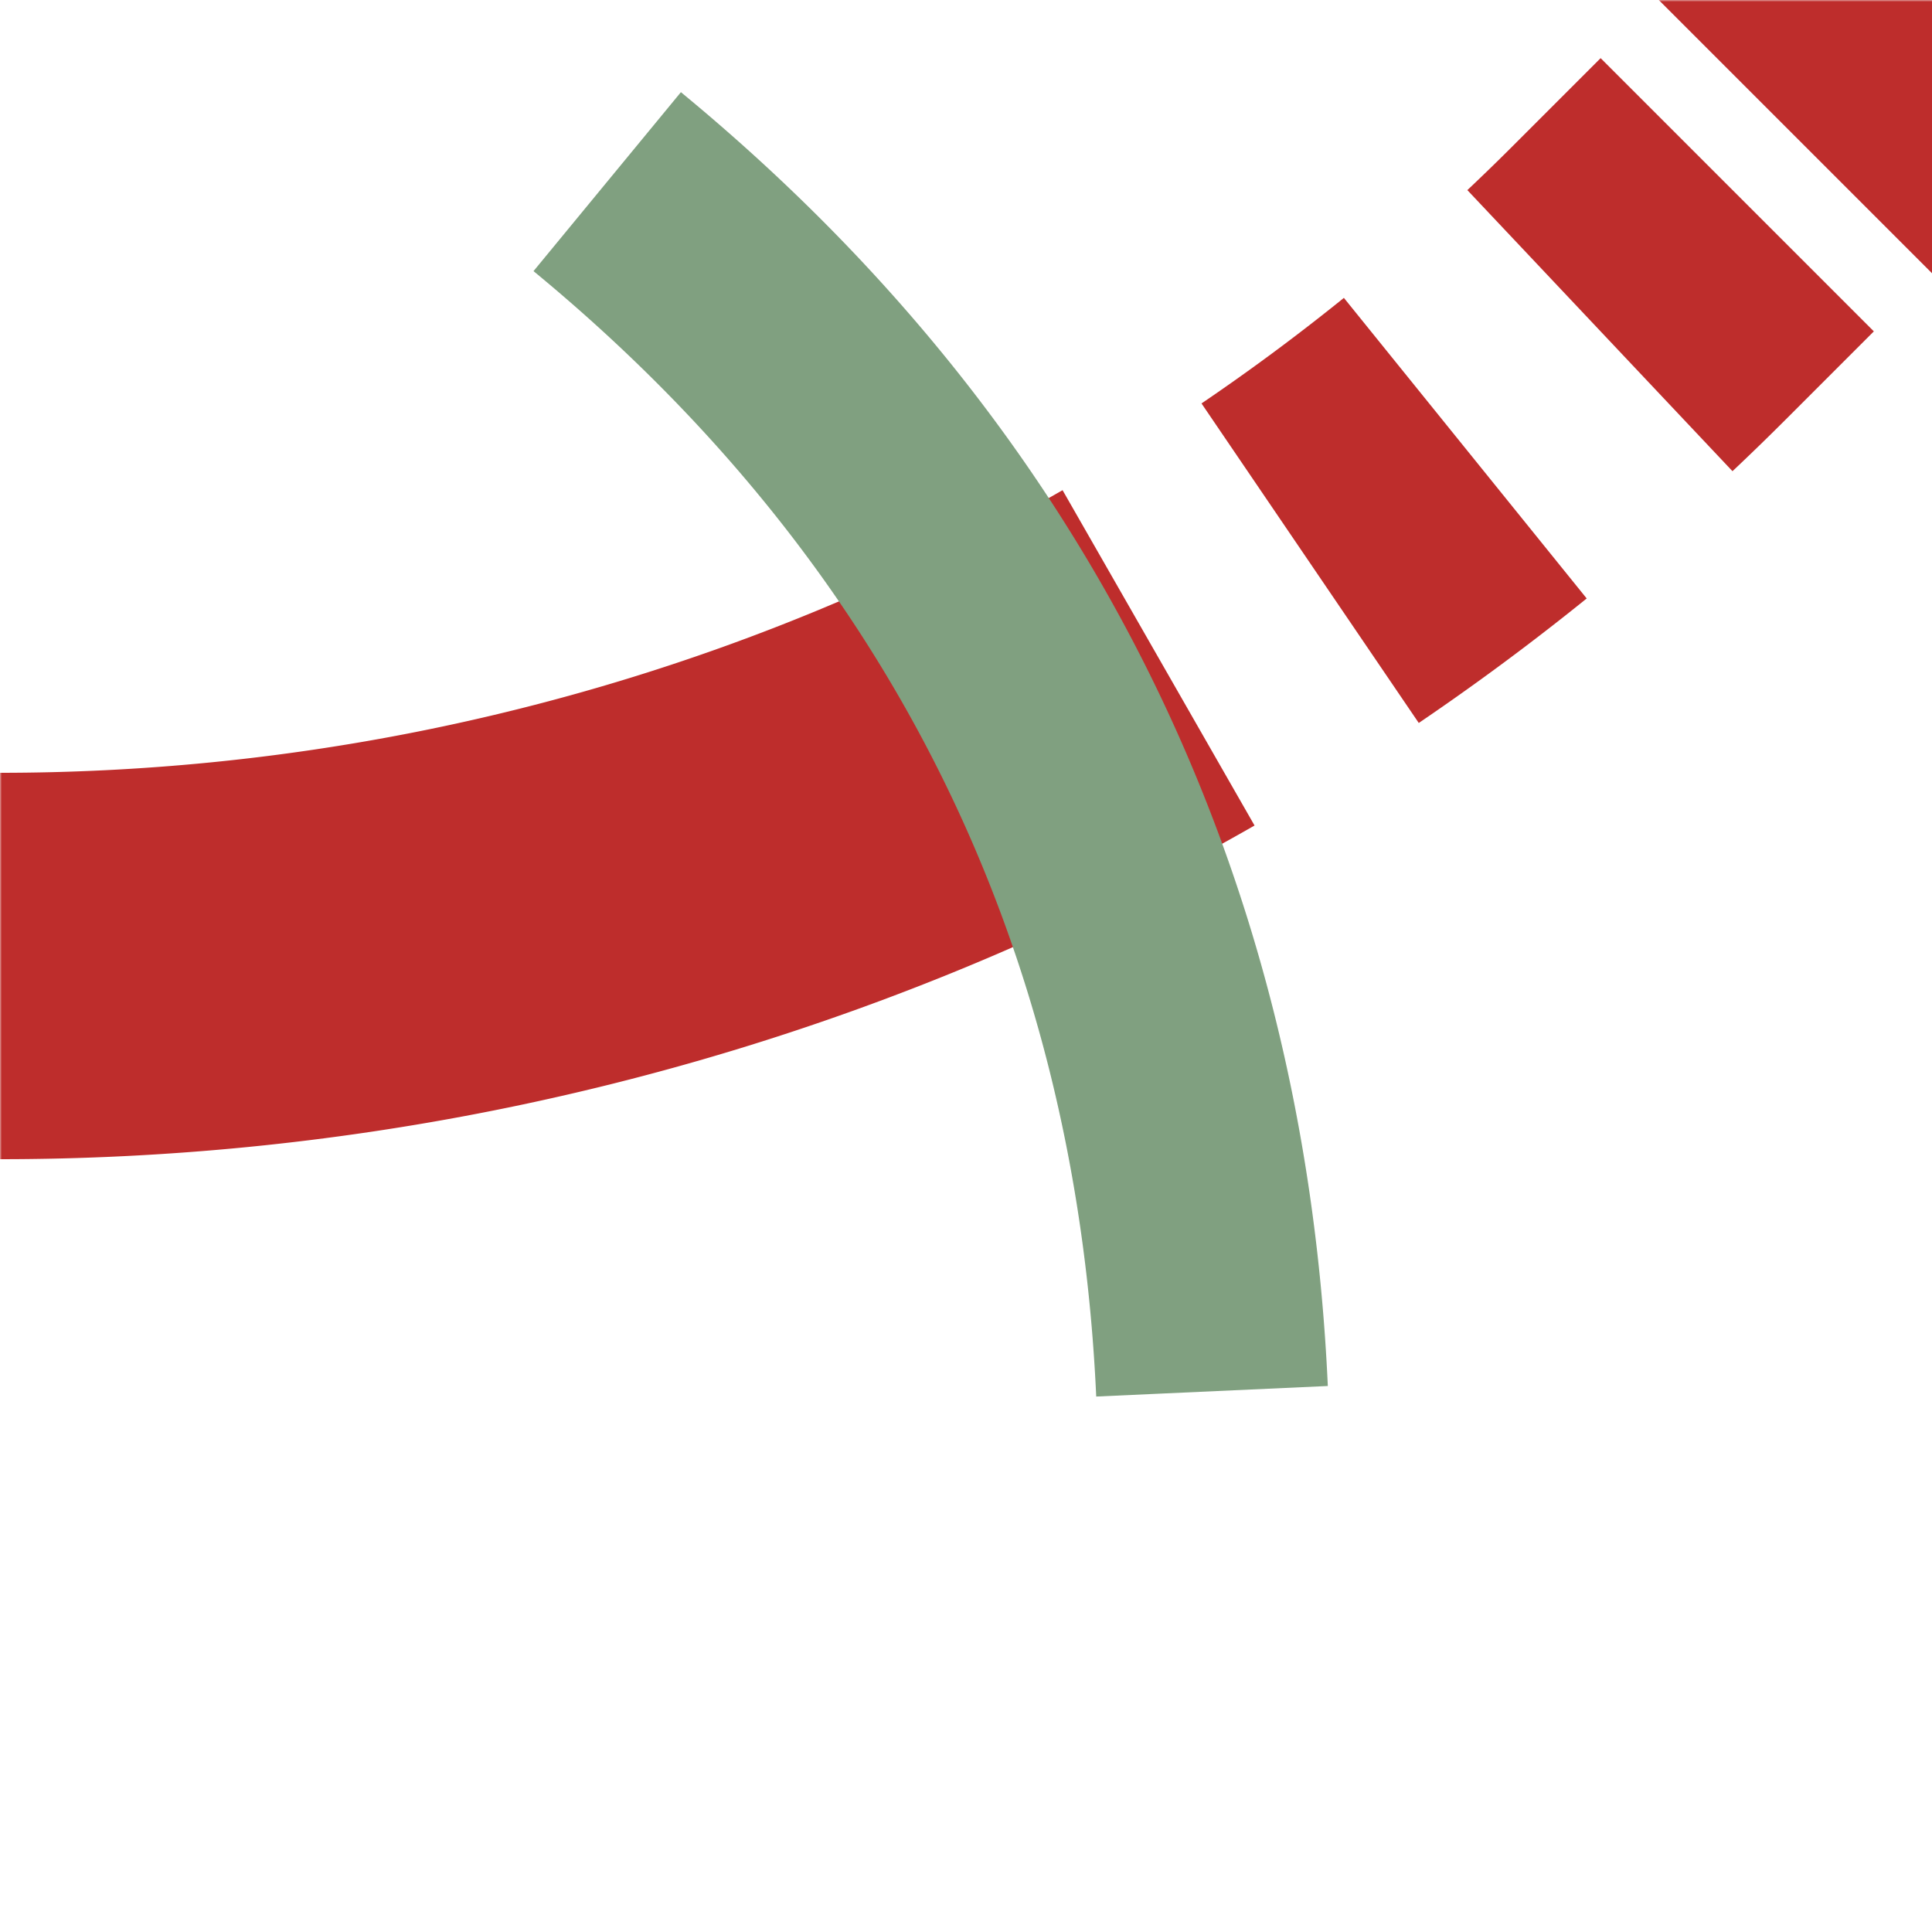
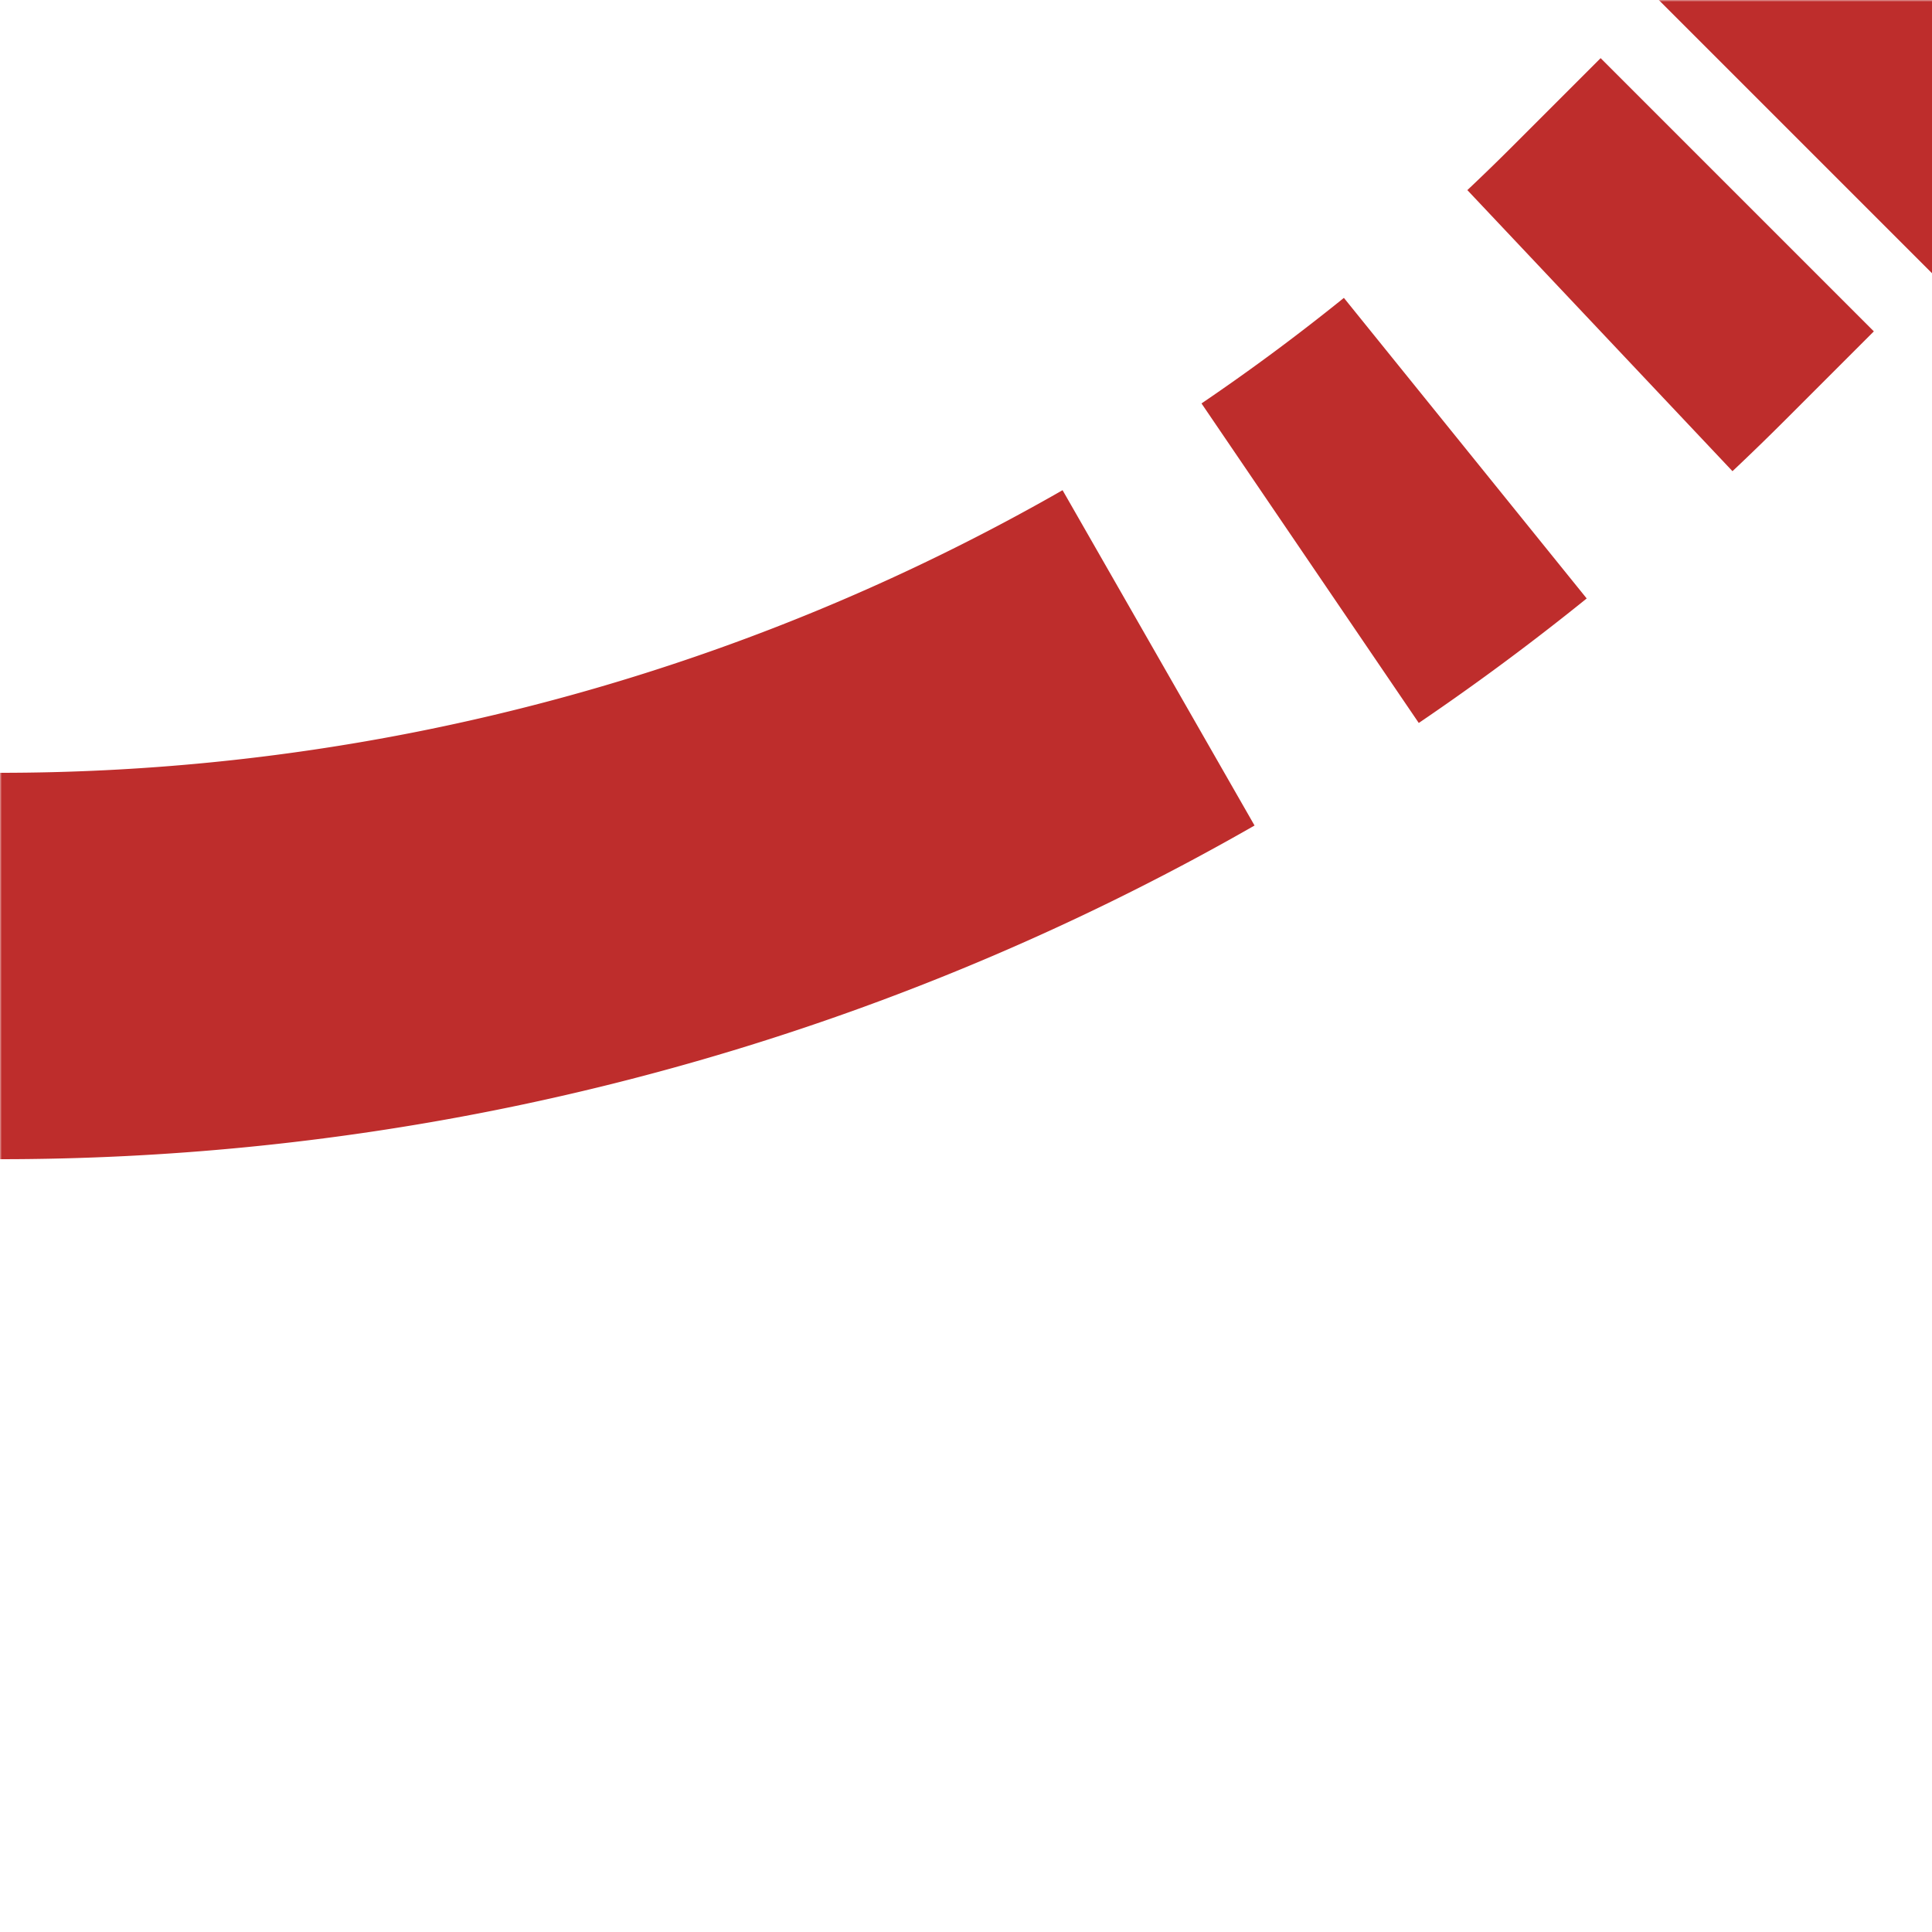
<svg xmlns="http://www.w3.org/2000/svg" width="500" height="500">
  <title>tSTRr+1ue</title>
  <defs>
    <mask id="1">
      <rect x="-100" y="-100" width="1200" height="1200" fill="#FFF" />
      <path d="M 464,36 426.78,73.22 A 603.55,603.55 0 0 1 0,250" stroke="#000" stroke-width="20" fill="none" stroke-dasharray="270" />
    </mask>
  </defs>
  <g fill="none">
    <path mask="url(#1)" stroke="#BE2D2C" d="m 0,500 0,0 M 460,-40 540,40 M 0,250 A 603.55,603.55 0 0 0 426.78,73.22 L 500,0" stroke-width="100" stroke-dasharray="313.78,46.26,50,46.26,50" />
-     <path stroke="#80A080" d="m -38.58,75 a 2500,1000 0 0 1 0,350" stroke-width="60" transform="rotate(-26.565 0,-353.55)" />
  </g>
</svg>